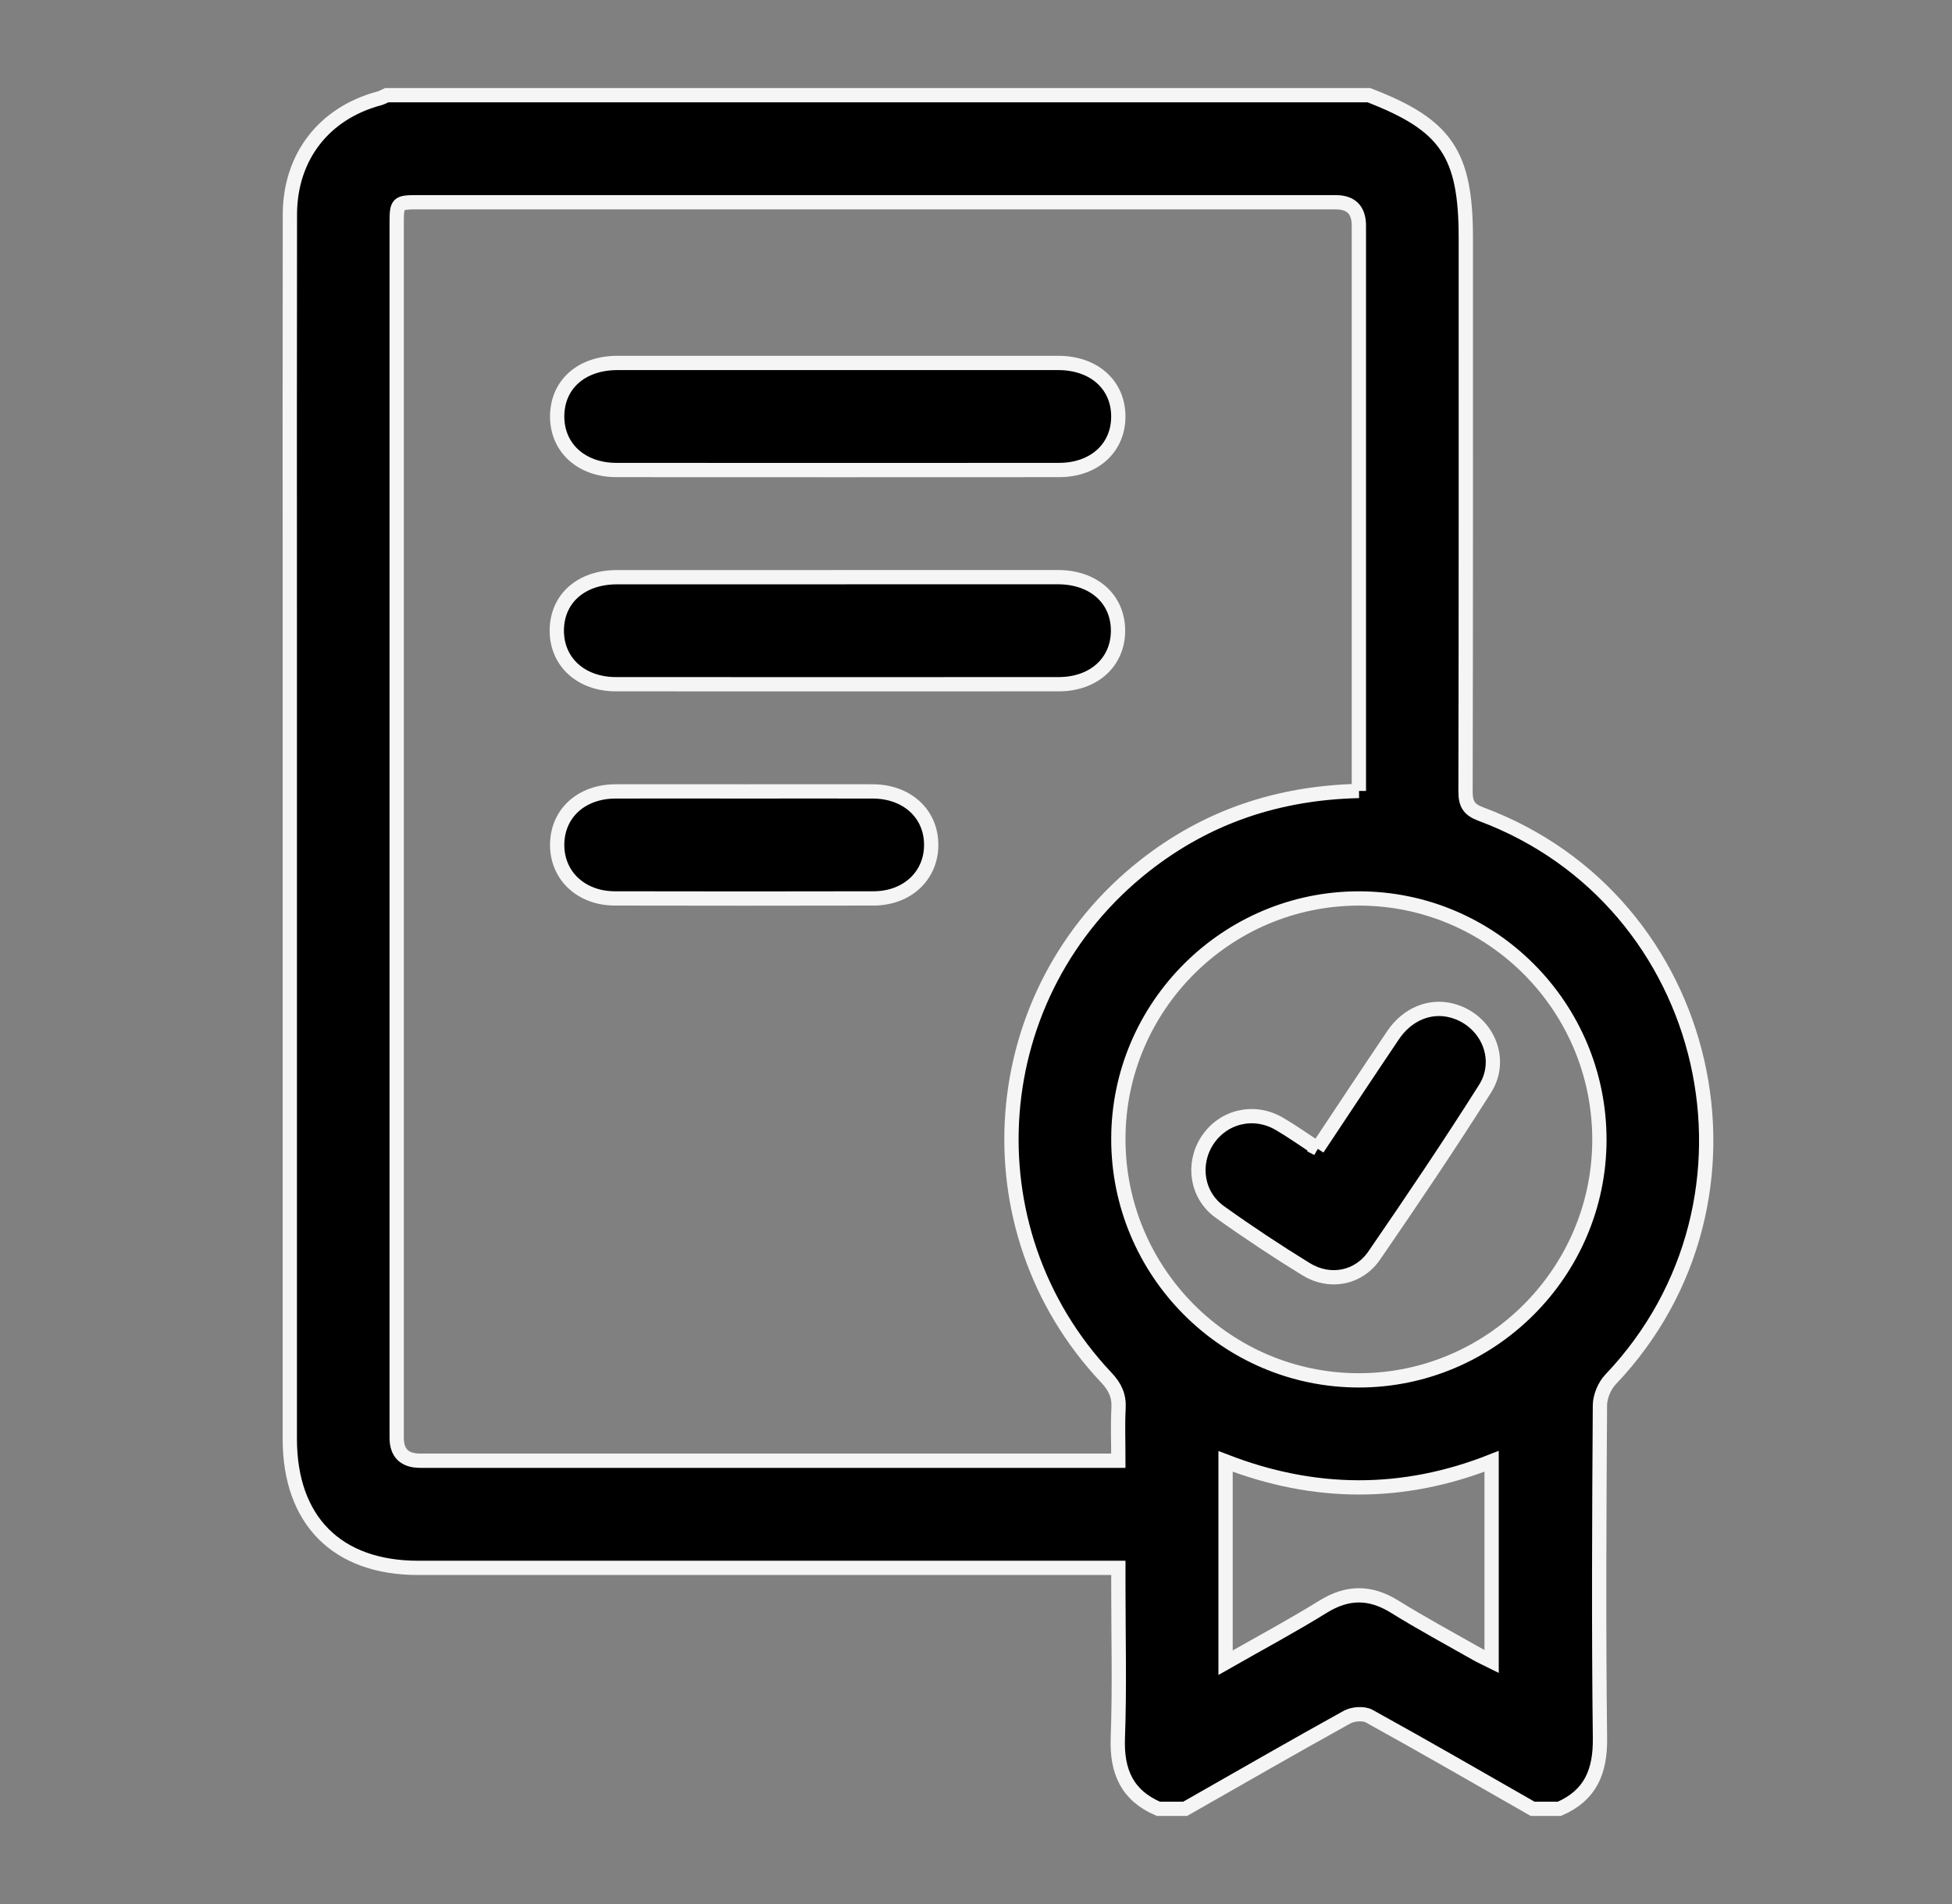
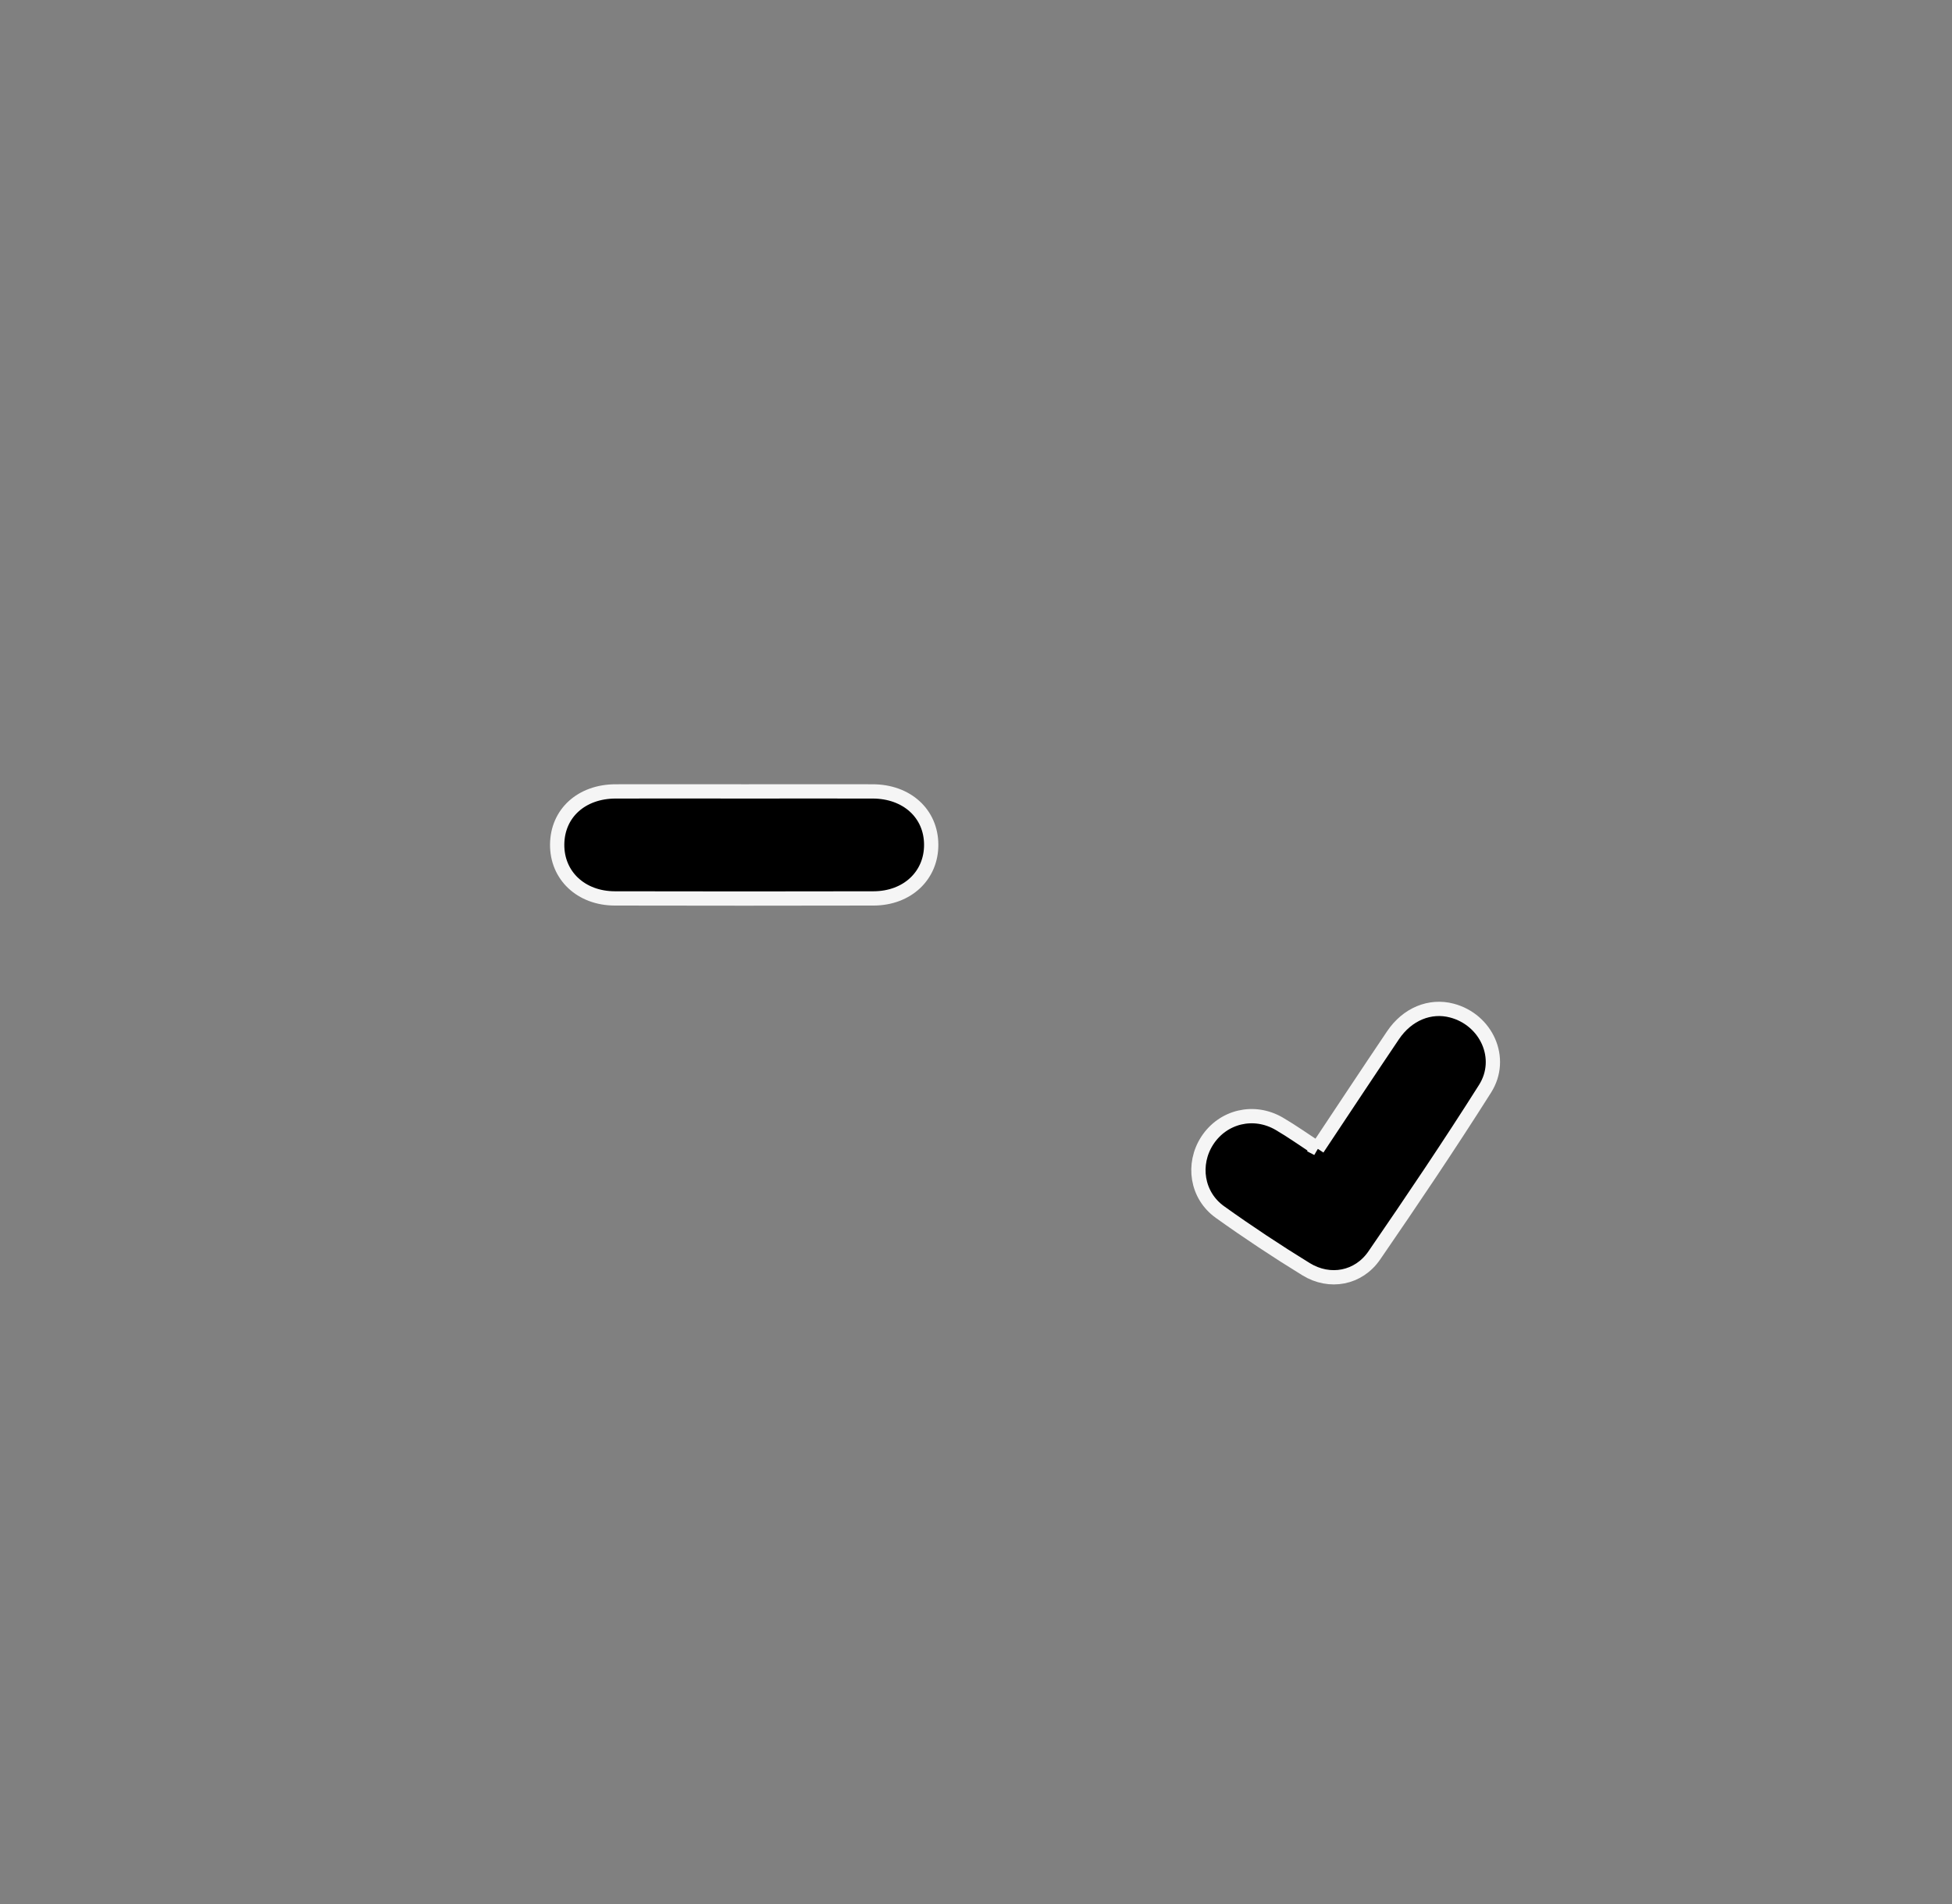
<svg xmlns="http://www.w3.org/2000/svg" width="41" height="40" viewBox="0 0 41 40" fill="none">
  <rect x="0" y="0" width="41" height="40" fill="#808080" stroke="none" />
-   <path d="M8.121 2H28.753C30.378 2.626 30.788 3.23 30.788 5C30.788 8.876 30.791 12.751 30.782 16.627C30.782 16.892 30.855 17.01 31.106 17.103C35.996 18.922 37.426 25.196 33.827 28.981C33.7 29.114 33.606 29.341 33.605 29.525C33.59 31.855 33.578 34.185 33.606 36.515C33.615 37.215 33.407 37.717 32.753 38H32.191C31.05 37.347 29.91 36.689 28.76 36.054C28.642 35.988 28.42 36.005 28.295 36.073C27.155 36.704 26.026 37.355 24.893 38H24.331C23.675 37.72 23.454 37.216 23.479 36.516C23.518 35.452 23.49 34.385 23.49 33.319V32.938H23.016C18.27 32.938 13.525 32.938 8.779 32.938C7.077 32.938 6.087 31.94 6.087 30.228C6.087 24.407 6.087 18.587 6.087 12.766C6.087 10.014 6.084 7.262 6.089 4.51C6.09 3.297 6.805 2.377 7.966 2.067C8.02 2.053 8.07 2.023 8.121 2ZM28.542 16.617C28.542 16.467 28.542 16.351 28.542 16.236C28.542 12.404 28.542 8.574 28.542 4.742C28.542 4.414 28.381 4.25 28.059 4.249C21.64 4.249 15.22 4.249 8.801 4.249C8.336 4.249 8.332 4.252 8.332 4.722C8.332 13.215 8.332 21.71 8.332 30.204C8.332 30.526 8.497 30.687 8.826 30.687C13.585 30.687 18.345 30.687 23.103 30.687H23.49C23.49 30.285 23.475 29.935 23.494 29.585C23.509 29.319 23.419 29.133 23.236 28.939C20.284 25.807 20.663 20.839 24.049 18.182C25.354 17.158 26.845 16.656 28.543 16.617H28.542ZM28.542 18.875C25.765 18.875 23.495 21.14 23.49 23.918C23.483 26.716 25.752 28.998 28.541 28.999C31.316 28.999 33.587 26.731 33.594 23.954C33.6 21.155 31.334 18.875 28.542 18.875ZM25.742 34.93C26.458 34.522 27.136 34.159 27.788 33.755C28.305 33.435 28.782 33.435 29.296 33.755C29.861 34.106 30.449 34.422 31.027 34.751C31.122 34.804 31.221 34.849 31.33 34.903V30.699C29.46 31.438 27.606 31.422 25.742 30.701V34.93Z" fill="black" stroke="#F5F5F5" stroke-width="0.3" />
-   <path d="M17.631 7.625C19.163 7.625 20.695 7.624 22.227 7.625C22.974 7.625 23.485 8.08 23.489 8.742C23.494 9.407 22.984 9.874 22.244 9.874C19.145 9.876 16.046 9.876 12.947 9.874C12.209 9.874 11.697 9.403 11.703 8.739C11.709 8.074 12.215 7.626 12.967 7.625C14.522 7.624 16.078 7.625 17.633 7.625H17.631Z" fill="black" stroke="#F5F5F5" stroke-width="0.3" />
-   <path d="M17.625 12.125C19.157 12.125 20.689 12.124 22.221 12.125C22.968 12.125 23.479 12.579 23.483 13.242C23.487 13.906 22.977 14.374 22.236 14.374C19.137 14.376 16.038 14.376 12.939 14.374C12.201 14.374 11.69 13.903 11.695 13.239C11.701 12.575 12.207 12.126 12.959 12.126C14.514 12.125 16.07 12.126 17.625 12.126V12.125Z" fill="black" stroke="#F5F5F5" stroke-width="0.3" />
  <path d="M15.63 16.626C16.53 16.626 17.431 16.624 18.331 16.626C19.047 16.628 19.555 17.091 19.559 17.741C19.564 18.392 19.059 18.872 18.349 18.874C16.537 18.878 14.725 18.878 12.912 18.874C12.203 18.872 11.697 18.392 11.703 17.74C11.709 17.087 12.211 16.628 12.93 16.626C13.83 16.623 14.731 16.626 15.631 16.626H15.63Z" fill="black" stroke="#F5F5F5" stroke-width="0.3" />
  <path d="M27.672 24.13C28.21 23.321 28.731 22.532 29.259 21.749C29.56 21.302 30.038 21.109 30.497 21.231C31.221 21.423 31.594 22.235 31.193 22.871C30.444 24.056 29.66 25.218 28.866 26.374C28.535 26.856 27.931 26.97 27.432 26.663C26.816 26.284 26.212 25.884 25.624 25.463C25.134 25.113 25.037 24.455 25.358 23.961C25.688 23.455 26.335 23.297 26.869 23.608C27.138 23.765 27.393 23.947 27.674 24.131L27.672 24.13Z" fill="black" stroke="#F5F5F5" stroke-width="0.3" />
</svg>